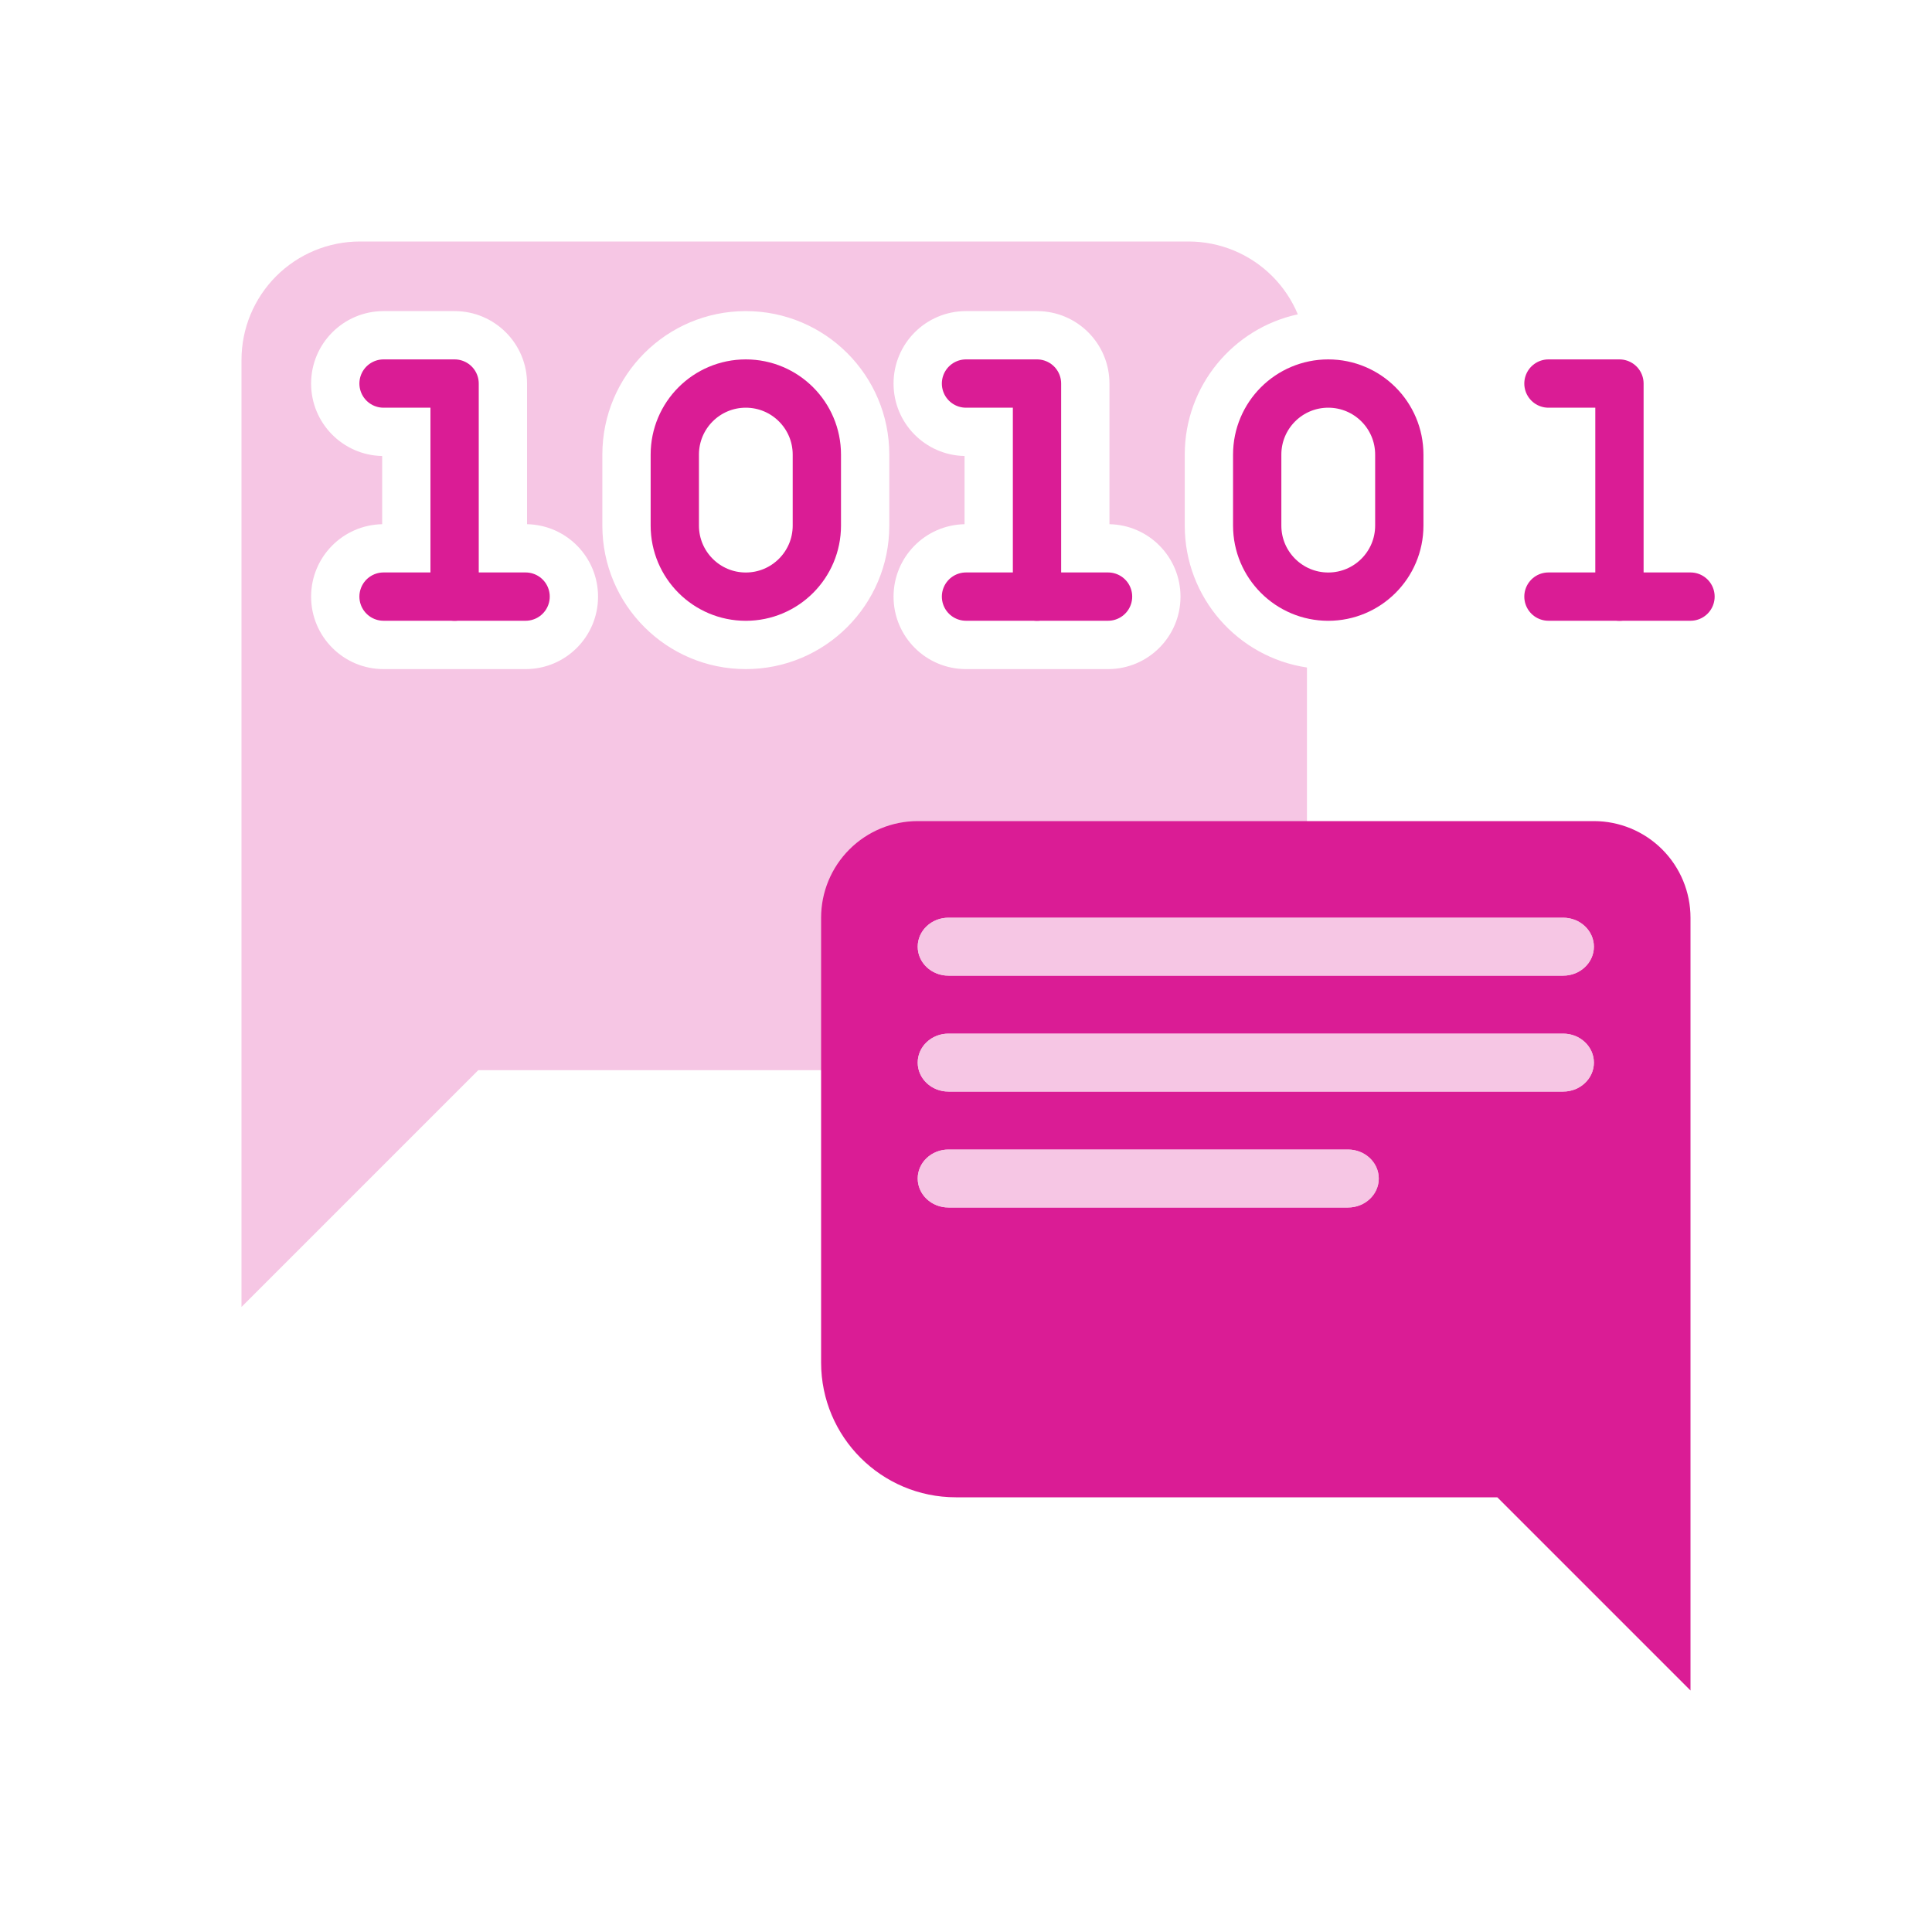
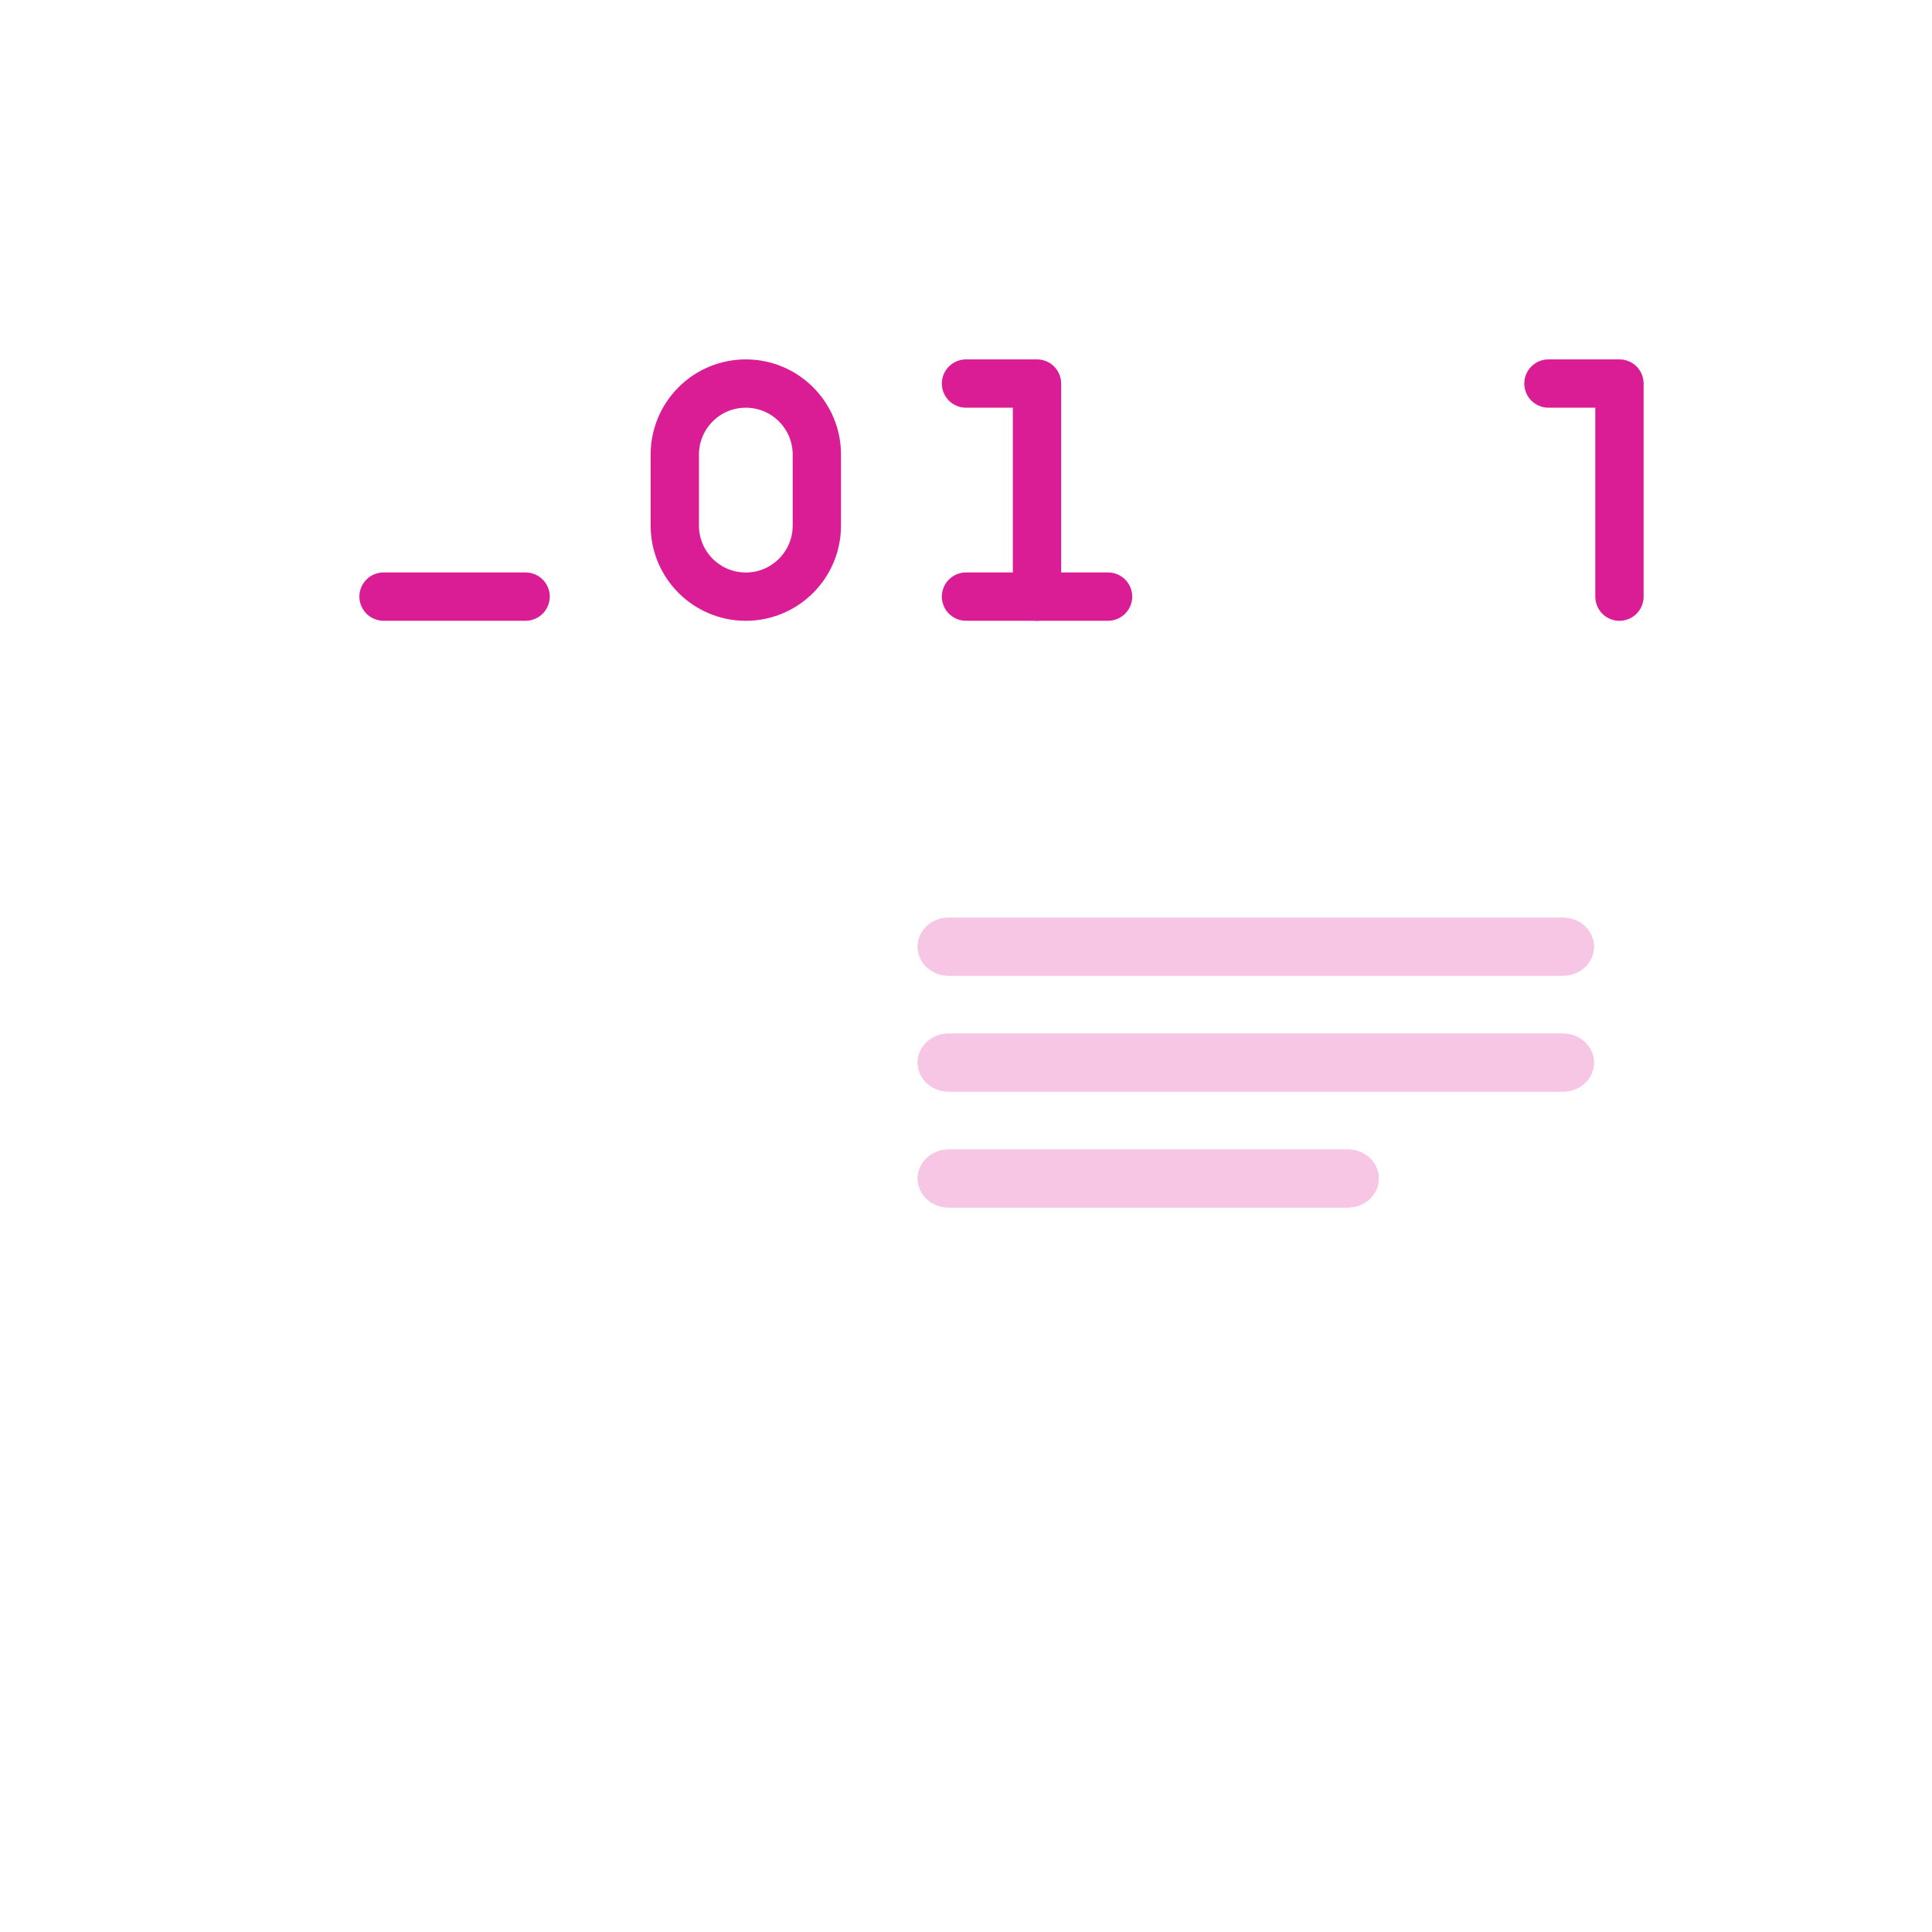
<svg xmlns="http://www.w3.org/2000/svg" width="40" height="40" viewBox="0 0 40 40" fill="none">
-   <path fill-rule="evenodd" clip-rule="evenodd" d="M9.902 22.157H22.561H24.268C25.809 22.157 27.059 20.907 27.059 19.366V15.734V13.82C25.627 13.607 24.529 12.373 24.529 10.882V9.412C24.529 7.987 25.532 6.797 26.87 6.508C26.748 6.215 26.569 5.946 26.341 5.718C25.881 5.258 25.258 5 24.608 5H7.451C6.801 5 6.178 5.258 5.718 5.718C5.258 6.178 5 6.801 5 7.451V27.059L9.902 22.157ZM15.441 6.441C13.801 6.441 12.471 7.771 12.471 9.412V10.882C12.471 12.523 13.801 13.853 15.441 13.853C17.082 13.853 18.412 12.523 18.412 10.882V9.412C18.412 7.771 17.082 6.441 15.441 6.441ZM18.5 7.941C18.5 7.112 19.171 6.441 20 6.441H21.47C22.299 6.441 22.97 7.112 22.97 7.941V10.853C23.785 10.868 24.441 11.534 24.441 12.353C24.441 13.181 23.769 13.853 22.941 13.853H21.485L21.47 13.853L21.456 13.853H20C19.171 13.853 18.5 13.181 18.5 12.353C18.5 11.534 19.155 10.869 19.97 10.853V9.441C19.155 9.425 18.5 8.76 18.5 7.941ZM6.441 7.941C6.441 7.113 7.113 6.441 7.941 6.441H9.412C10.24 6.441 10.912 7.113 10.912 7.941V10.853C11.727 10.869 12.382 11.534 12.382 12.353C12.382 13.181 11.711 13.853 10.882 13.853H7.941C7.113 13.853 6.441 13.181 6.441 12.353C6.441 11.534 7.097 10.869 7.912 10.853V9.441C7.097 9.425 6.441 8.76 6.441 7.941Z" fill="#F6C6E4" />
-   <path d="M28.971 9.412C28.971 8.599 28.312 7.941 27.5 7.941C26.688 7.941 26.029 8.599 26.029 9.412V10.882C26.029 11.694 26.688 12.353 27.5 12.353C28.312 12.353 28.971 11.694 28.971 10.882V9.412Z" stroke="#DA1C95" stroke-linecap="round" stroke-linejoin="round" />
  <path d="M32.059 7.941H33.529V12.353" stroke="#DA1C95" stroke-linecap="round" stroke-linejoin="round" />
-   <path d="M32.059 12.352H35" stroke="#DA1C95" stroke-linecap="round" stroke-linejoin="round" />
-   <path d="M16.912 9.412C16.912 8.599 16.253 7.941 15.441 7.941C14.629 7.941 13.971 8.599 13.971 9.412V10.882C13.971 11.694 14.629 12.353 15.441 12.353C16.253 12.353 16.912 11.694 16.912 10.882V9.412Z" stroke="#DA1C95" stroke-linecap="round" stroke-linejoin="round" />
+   <path d="M16.912 9.412C16.912 8.599 16.253 7.941 15.441 7.941C14.629 7.941 13.971 8.599 13.971 9.412V10.882C13.971 11.694 14.629 12.353 15.441 12.353C16.253 12.353 16.912 11.694 16.912 10.882Z" stroke="#DA1C95" stroke-linecap="round" stroke-linejoin="round" />
  <path d="M20 7.941H21.47V12.353" stroke="#DA1C95" stroke-linecap="round" stroke-linejoin="round" />
  <path d="M20 12.352H22.941" stroke="#DA1C95" stroke-linecap="round" stroke-linejoin="round" />
-   <path d="M7.941 7.941H9.412V12.353" stroke="#DA1C95" stroke-linecap="round" stroke-linejoin="round" />
  <path d="M7.941 12.352H10.882" stroke="#DA1C95" stroke-linecap="round" stroke-linejoin="round" />
-   <path d="M31 31H20.67H19.791C18.249 31 17 29.751 17 28.209V25.759V19C17 18.47 17.211 17.961 17.586 17.586C17.961 17.211 18.47 17 19 17H33C33.53 17 34.039 17.211 34.414 17.586C34.789 17.961 35 18.47 35 19V35L31 31Z" fill="#DA1C95" />
  <path fill-rule="evenodd" clip-rule="evenodd" d="M19 19.6C19 19.269 19.285 19 19.636 19H32.364C32.715 19 33 19.269 33 19.6C33 19.931 32.715 20.2 32.364 20.2H19.636C19.285 20.2 19 19.931 19 19.6ZM19 22C19 21.669 19.285 21.4 19.636 21.4H32.364C32.715 21.4 33 21.669 33 22C33 22.331 32.715 22.6 32.364 22.6H19.636C19.285 22.6 19 22.331 19 22ZM19 24.4C19 24.069 19.285 23.8 19.636 23.8H27.909C28.261 23.8 28.546 24.069 28.546 24.4C28.546 24.731 28.261 25 27.909 25H19.636C19.285 25 19 24.731 19 24.4Z" fill="#F6C6E4" />
  <path fill-rule="evenodd" clip-rule="evenodd" d="M19 19.6C19 19.269 19.285 19 19.636 19H32.364C32.715 19 33 19.269 33 19.6C33 19.931 32.715 20.2 32.364 20.2H19.636C19.285 20.2 19 19.931 19 19.6ZM19 22C19 21.669 19.285 21.4 19.636 21.4H32.364C32.715 21.4 33 21.669 33 22C33 22.331 32.715 22.6 32.364 22.6H19.636C19.285 22.6 19 22.331 19 22ZM19 24.4C19 24.069 19.285 23.8 19.636 23.8H27.909C28.261 23.8 28.546 24.069 28.546 24.4C28.546 24.731 28.261 25 27.909 25H19.636C19.285 25 19 24.731 19 24.4Z" fill="#F6C6E4" />
</svg>